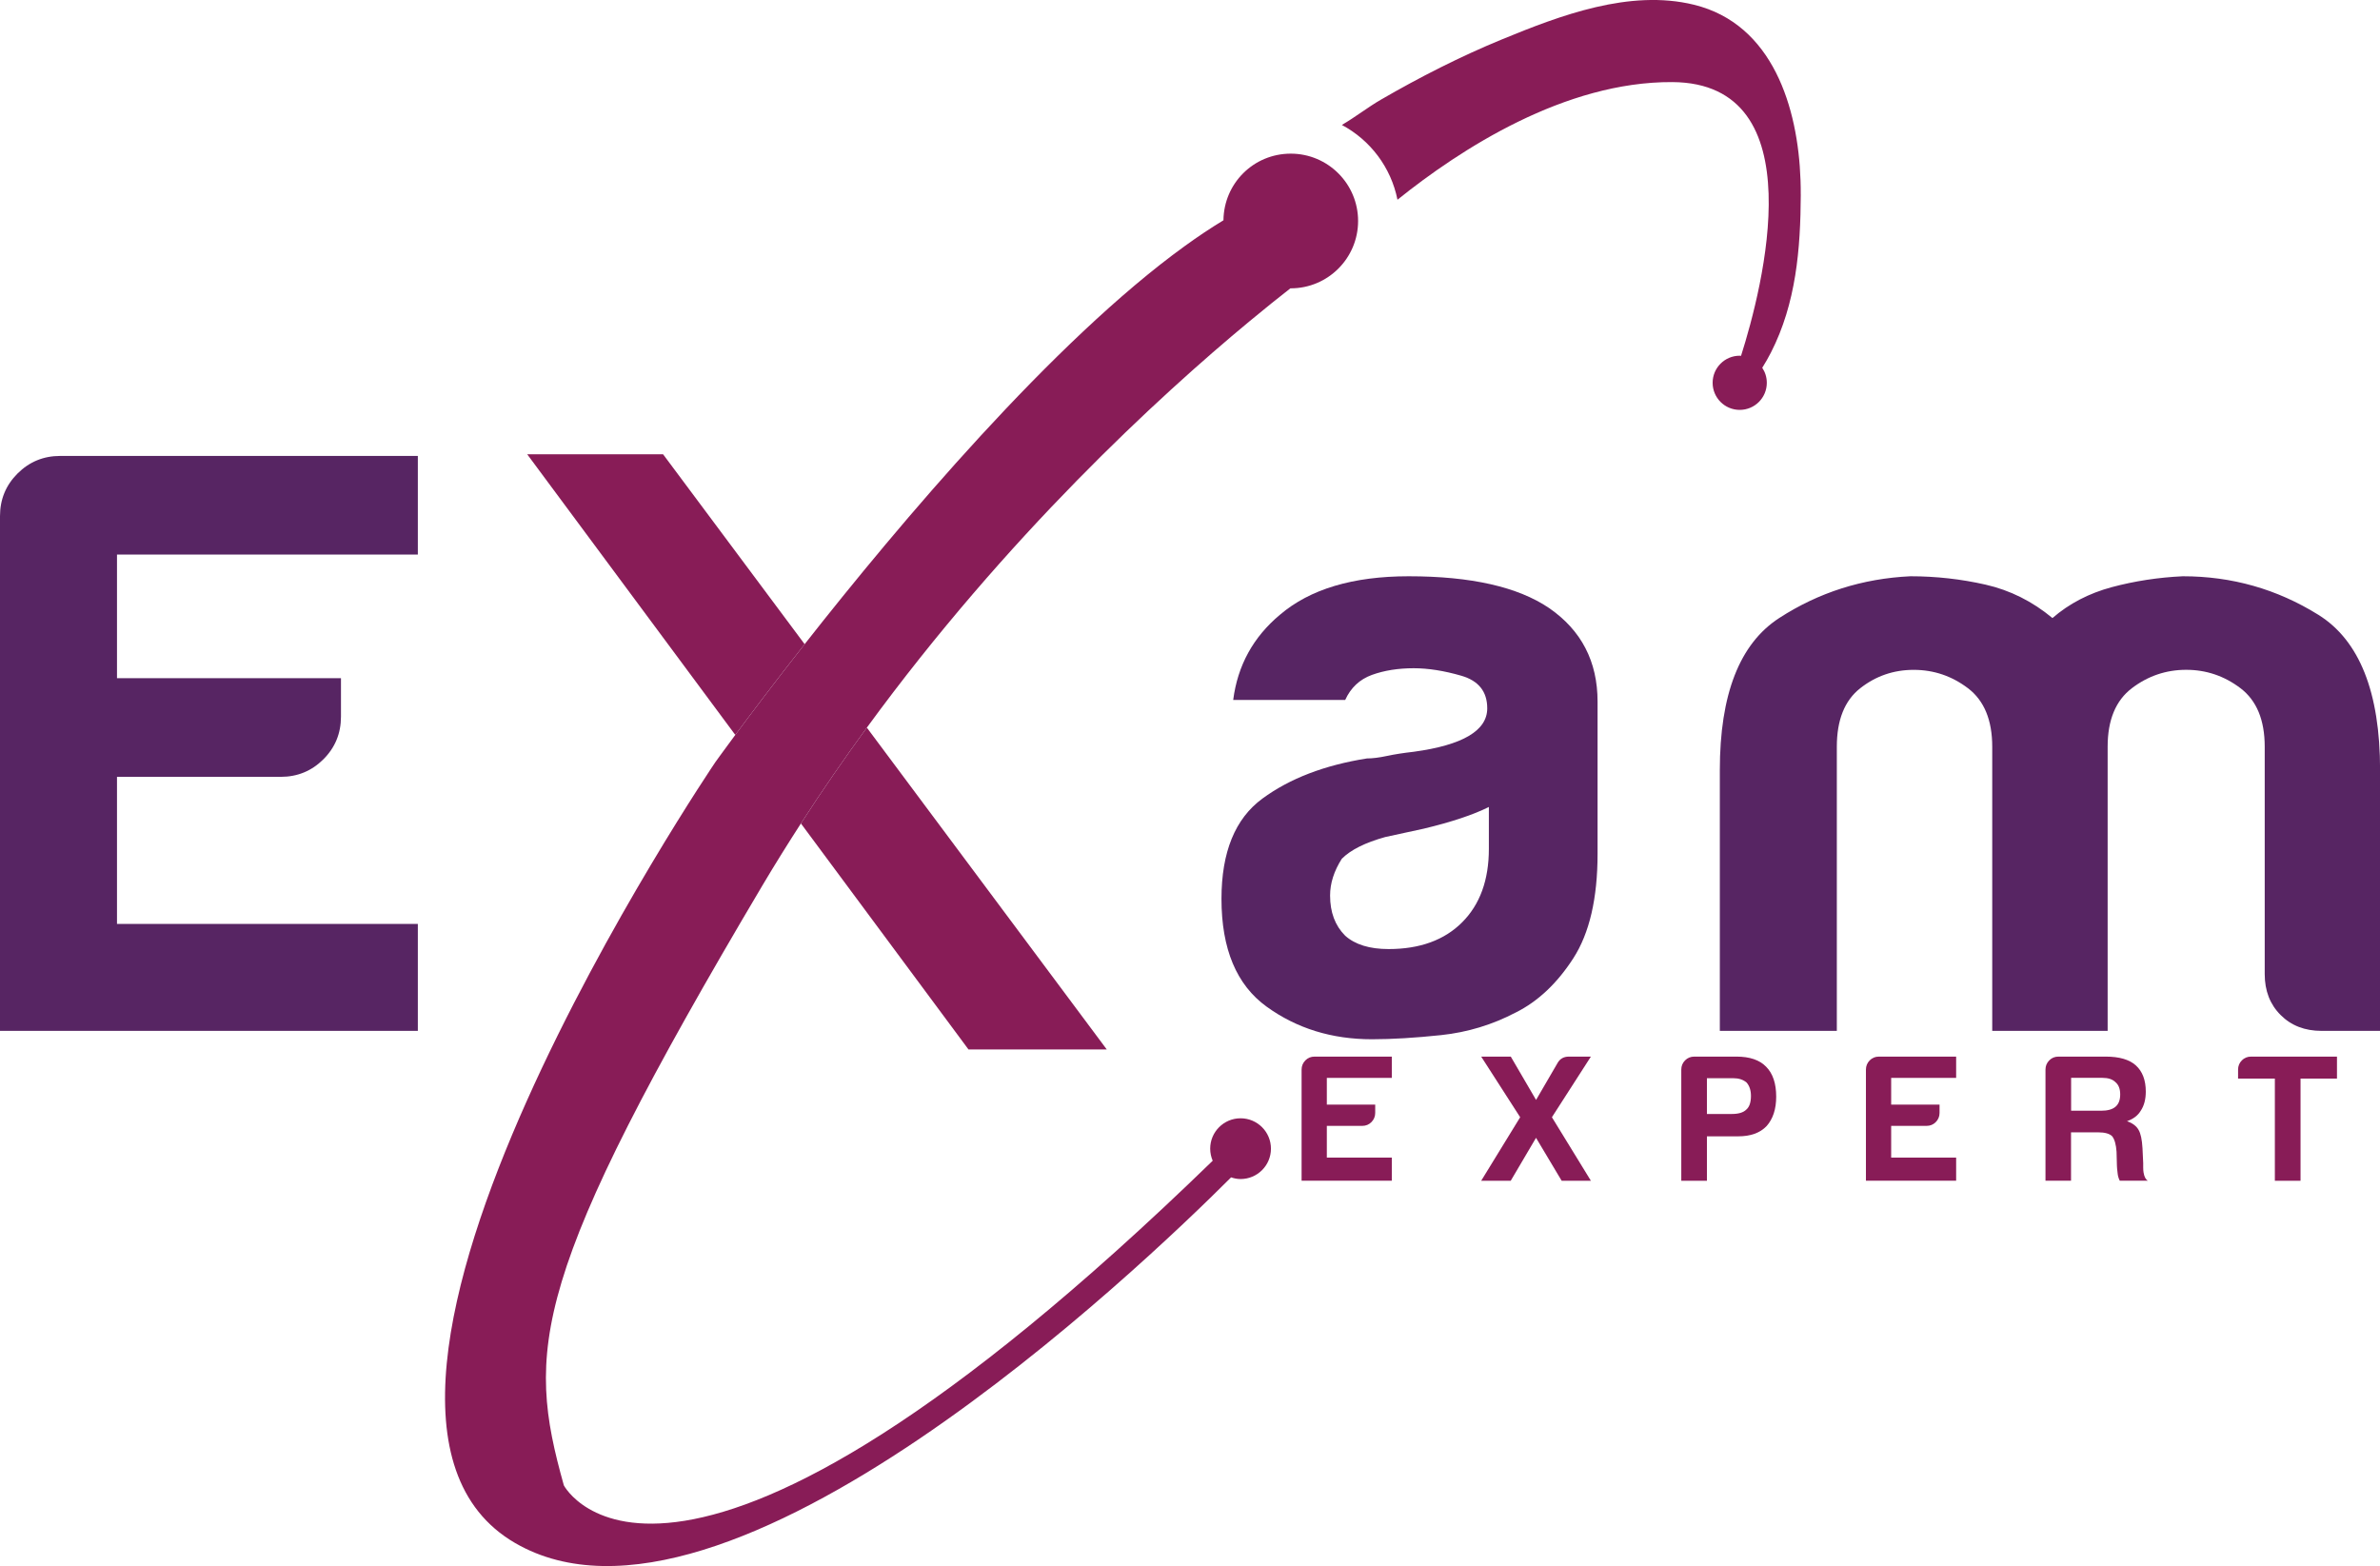
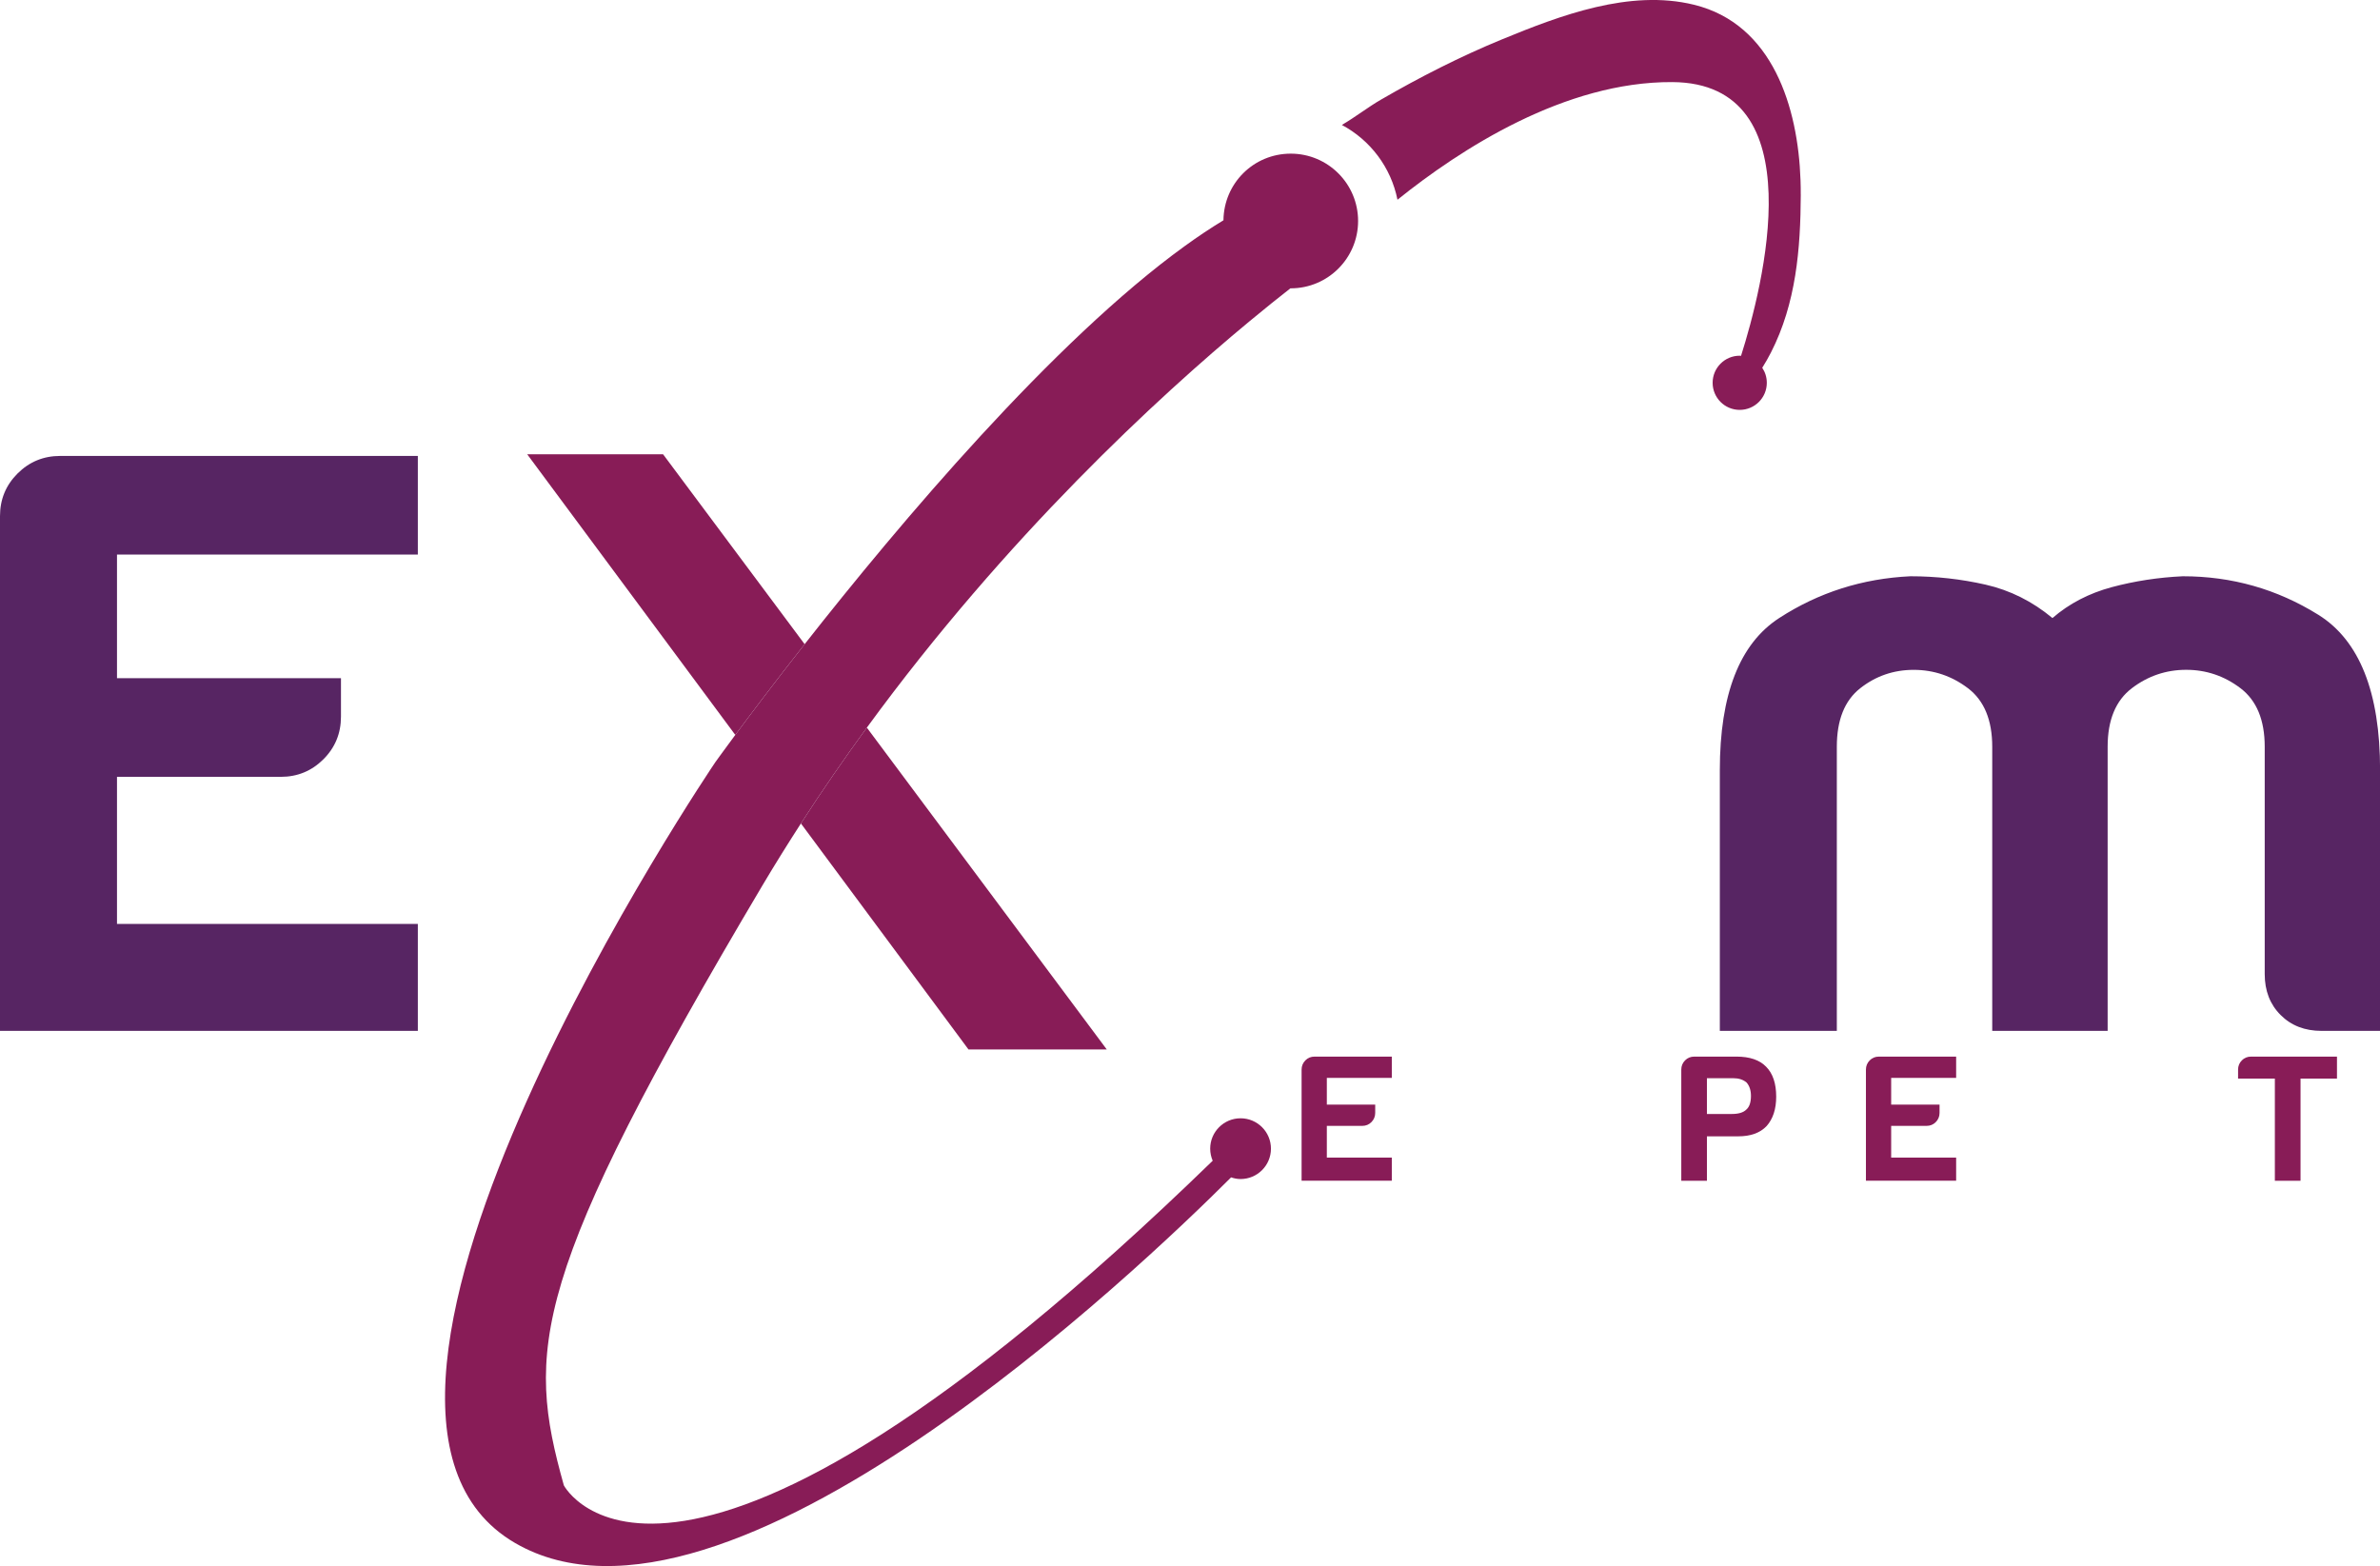
<svg xmlns="http://www.w3.org/2000/svg" id="Layer_1" data-name="Layer 1" viewBox="0 0 542.14 356.74">
  <defs>
    <style>
      .cls-1 {
        fill: #881c57;
      }

      .cls-2 {
        fill: #572563;
      }
    </style>
  </defs>
  <g>
    <path class="cls-1" d="m410.19,44.32c0-1.09,0-2.19-.05-3.28-.56-16.5-6.29-35.56-24.27-39.96-14.64-3.59-30.48,2.44-43.76,7.9-9.5,3.91-18.69,8.59-27.58,13.74-2.92,1.69-5.85,3.99-8.87,5.74,6.45,3.44,11.2,9.65,12.67,17.04,14.42-11.59,38.14-26.93,62.59-26.8,32.69.17,20.61,46.8,15.67,62.36-.1,0-.2-.03-.3-.03-3.41,0-6.17,2.76-6.17,6.17s2.76,6.17,6.17,6.17,6.17-2.76,6.17-6.17c0-1.27-.38-2.44-1.04-3.42.71-1.13,1.37-2.28,1.98-3.47,5.74-11.25,6.74-23.58,6.8-36Z" />
    <path class="cls-1" d="m151.04,103.48h-30.95l47.4,63.93c3.54-4.78,9-12.02,15.8-20.67l-32.25-43.26Z" />
    <path class="cls-1" d="m220.61,239.06h31.5l-54.65-73.31c-5.1,6.98-10.13,14.26-15.02,21.83l38.17,51.48Z" />
    <path class="cls-1" d="m294.02,65.68c8.47,0,15.34-6.87,15.34-15.34s-6.87-15.34-15.34-15.34-15.24,6.78-15.33,15.18c-2.86,1.73-5.8,3.69-8.78,5.85-30.01,21.69-65.05,63.26-86.62,90.71-6.8,8.65-12.26,15.89-15.8,20.67-2.91,3.93-4.53,6.19-4.53,6.19,0,0-99.43,146.68-45.61,177.9,47.86,27.77,142.66-62.88,163.08-83.3.68.23,1.4.38,2.16.38,3.82,0,6.92-3.1,6.92-6.92s-3.1-6.92-6.92-6.92-6.92,3.1-6.92,6.92c0,.98.21,1.9.57,2.75-123.68,120.12-147.8,73.95-147.8,73.95-8.63-30.81-7.81-47.25,45.33-136.82,2.83-4.76,5.73-9.4,8.67-13.96,4.89-7.57,9.92-14.85,15.02-21.83,31.89-43.64,66.49-75.42,87.09-92.5,3.59-2.98,6.74-5.5,9.39-7.57.02,0,.05,0,.07,0Z" />
  </g>
  <g>
    <path class="cls-2" d="m0,234.83v-117.26c0-3.81,1.33-7.04,4-9.71,2.67-2.66,5.9-4,9.71-4h81.47v22.46H26.65v28.17h51.02v8.76c0,3.81-1.33,7.04-4,9.71-2.67,2.66-5.9,4-9.71,4H26.65v33.5h68.53v24.37H0Z" />
-     <path class="cls-2" d="m345.25,230.65c-5.33,2.8-10.98,4.5-16.94,5.14-5.97.63-11.23.95-15.8.95-9.14,0-17.13-2.47-23.99-7.43-6.85-4.95-10.28-13.13-10.28-24.56,0-10.66,3.11-18.28,9.33-22.84,6.22-4.57,14.15-7.61,23.8-9.14,1.27,0,2.79-.19,4.57-.57,1.77-.38,3.81-.69,6.09-.95,11.17-1.52,16.75-4.82,16.75-9.9,0-3.81-1.97-6.28-5.9-7.42-3.94-1.14-7.56-1.71-10.85-1.71-3.56,0-6.73.51-9.52,1.52-2.8,1.02-4.82,2.92-6.09,5.71h-25.51c1.01-7.86,4.57-14.34,10.66-19.42,6.85-5.84,16.62-8.76,29.32-8.76,14.21,0,24.87,2.42,31.98,7.24,7.36,5.08,11.04,12.18,11.04,21.32v34.65c0,10.16-1.84,18.08-5.52,23.8-3.68,5.71-8.06,9.84-13.13,12.37Zm-6.09-46.83c-3.56,1.78-8.51,3.43-14.85,4.95l-8.76,1.9c-4.57,1.27-7.87,2.92-9.9,4.95-1.78,2.8-2.67,5.59-2.67,8.38,0,3.81,1.14,6.85,3.43,9.14,2.28,2.04,5.58,3.05,9.9,3.05,7.1,0,12.69-2.03,16.75-6.09,4.06-4.06,6.09-9.64,6.09-16.75v-9.52Z" />
    <path class="cls-2" d="m480.08,234.83h-26.27v-64.72c0-6.09-1.84-10.53-5.52-13.33-3.68-2.79-7.8-4.19-12.37-4.19s-8.63,1.4-12.18,4.19c-3.56,2.8-5.33,7.24-5.33,13.33v64.72h-26.65v-59.39c0-17.26,4.5-28.8,13.52-34.65,9.01-5.84,18.97-9,29.89-9.52,5.84,0,11.55.64,17.13,1.91,5.58,1.27,10.66,3.81,15.23,7.61,3.81-3.3,8.31-5.64,13.52-7.04,5.2-1.39,10.59-2.22,16.18-2.48,11.17,0,21.45,2.92,30.84,8.76,9.39,5.84,14.09,17.64,14.09,35.41v59.39h-13.33c-3.81,0-6.92-1.2-9.33-3.62-2.42-2.41-3.62-5.52-3.62-9.33v-51.78c0-6.09-1.84-10.53-5.52-13.33-3.68-2.79-7.8-4.19-12.37-4.19s-8.7,1.4-12.37,4.19c-3.68,2.8-5.52,7.24-5.52,13.33v64.72Z" />
  </g>
  <g>
    <path class="cls-1" d="m296.49,268.97v-25.32c0-.82.29-1.52.86-2.1.57-.58,1.27-.86,2.1-.86h17.59v4.85h-14.8v6.08h11.02v1.89c0,.82-.29,1.52-.86,2.1-.58.58-1.28.86-2.1.86h-8.06v7.23h14.8v5.26h-20.55Z" />
-     <path class="cls-1" d="m337.4,268.97l8.88-14.47-8.88-13.81h6.74l5.76,9.87,4.93-8.47c.55-.93,1.4-1.4,2.55-1.4h5.01l-8.88,13.81,8.88,14.47h-6.66l-5.84-9.78-5.76,9.78h-6.74Z" />
    <path class="cls-1" d="m388.82,258.86v10.11h-5.84v-25.32c0-.82.29-1.52.86-2.1s1.28-.86,2.1-.86h9.62c3.01,0,5.26.77,6.74,2.3,1.53,1.53,2.3,3.81,2.3,6.82,0,2.85-.74,5.1-2.22,6.74-1.48,1.53-3.62,2.3-6.41,2.3h-7.15Zm0-5.1h5.67c1.53,0,2.63-.33,3.29-.99.71-.6,1.07-1.64,1.07-3.13,0-1.26-.33-2.27-.99-3.04-.77-.66-1.78-.99-3.04-.99h-6v8.14Z" />
    <path class="cls-1" d="m425.04,268.97v-25.32c0-.82.29-1.52.86-2.1.57-.58,1.27-.86,2.1-.86h17.59v4.85h-14.8v6.08h11.02v1.89c0,.82-.29,1.52-.86,2.1-.58.58-1.28.86-2.1.86h-8.06v7.23h14.8v5.26h-20.55Z" />
-     <path class="cls-1" d="m465.94,268.97v-25.32c0-.82.29-1.52.86-2.1.57-.58,1.27-.86,2.1-.86h10.77c3.07,0,5.34.66,6.82,1.97,1.53,1.37,2.3,3.37,2.3,6,0,1.75-.38,3.21-1.15,4.36-.66,1.1-1.7,1.89-3.13,2.38,1.26.44,2.14,1.1,2.63,1.97.49.82.79,2.22.9,4.19l.16,3.37v1.07c0,.38.03.74.08,1.07.16.99.49,1.62.99,1.89h-6.41c-.27-.55-.44-1.12-.49-1.73-.11-.88-.16-1.48-.16-1.81l-.08-3.04c-.11-1.65-.44-2.82-.99-3.54-.6-.6-1.67-.9-3.21-.9h-6.17v11.02h-5.84Zm5.84-15.95h6.82c1.48,0,2.58-.3,3.29-.91.71-.6,1.07-1.53,1.07-2.8s-.36-2.19-1.07-2.79c-.66-.66-1.64-.99-2.96-.99h-7.15v7.48Z" />
    <path class="cls-1" d="m518.19,268.97v-23.27h-8.38v-2.05c0-.82.29-1.52.86-2.1s1.28-.86,2.1-.86h19.57v5.01h-8.3v23.27h-5.84Z" />
  </g>
</svg>